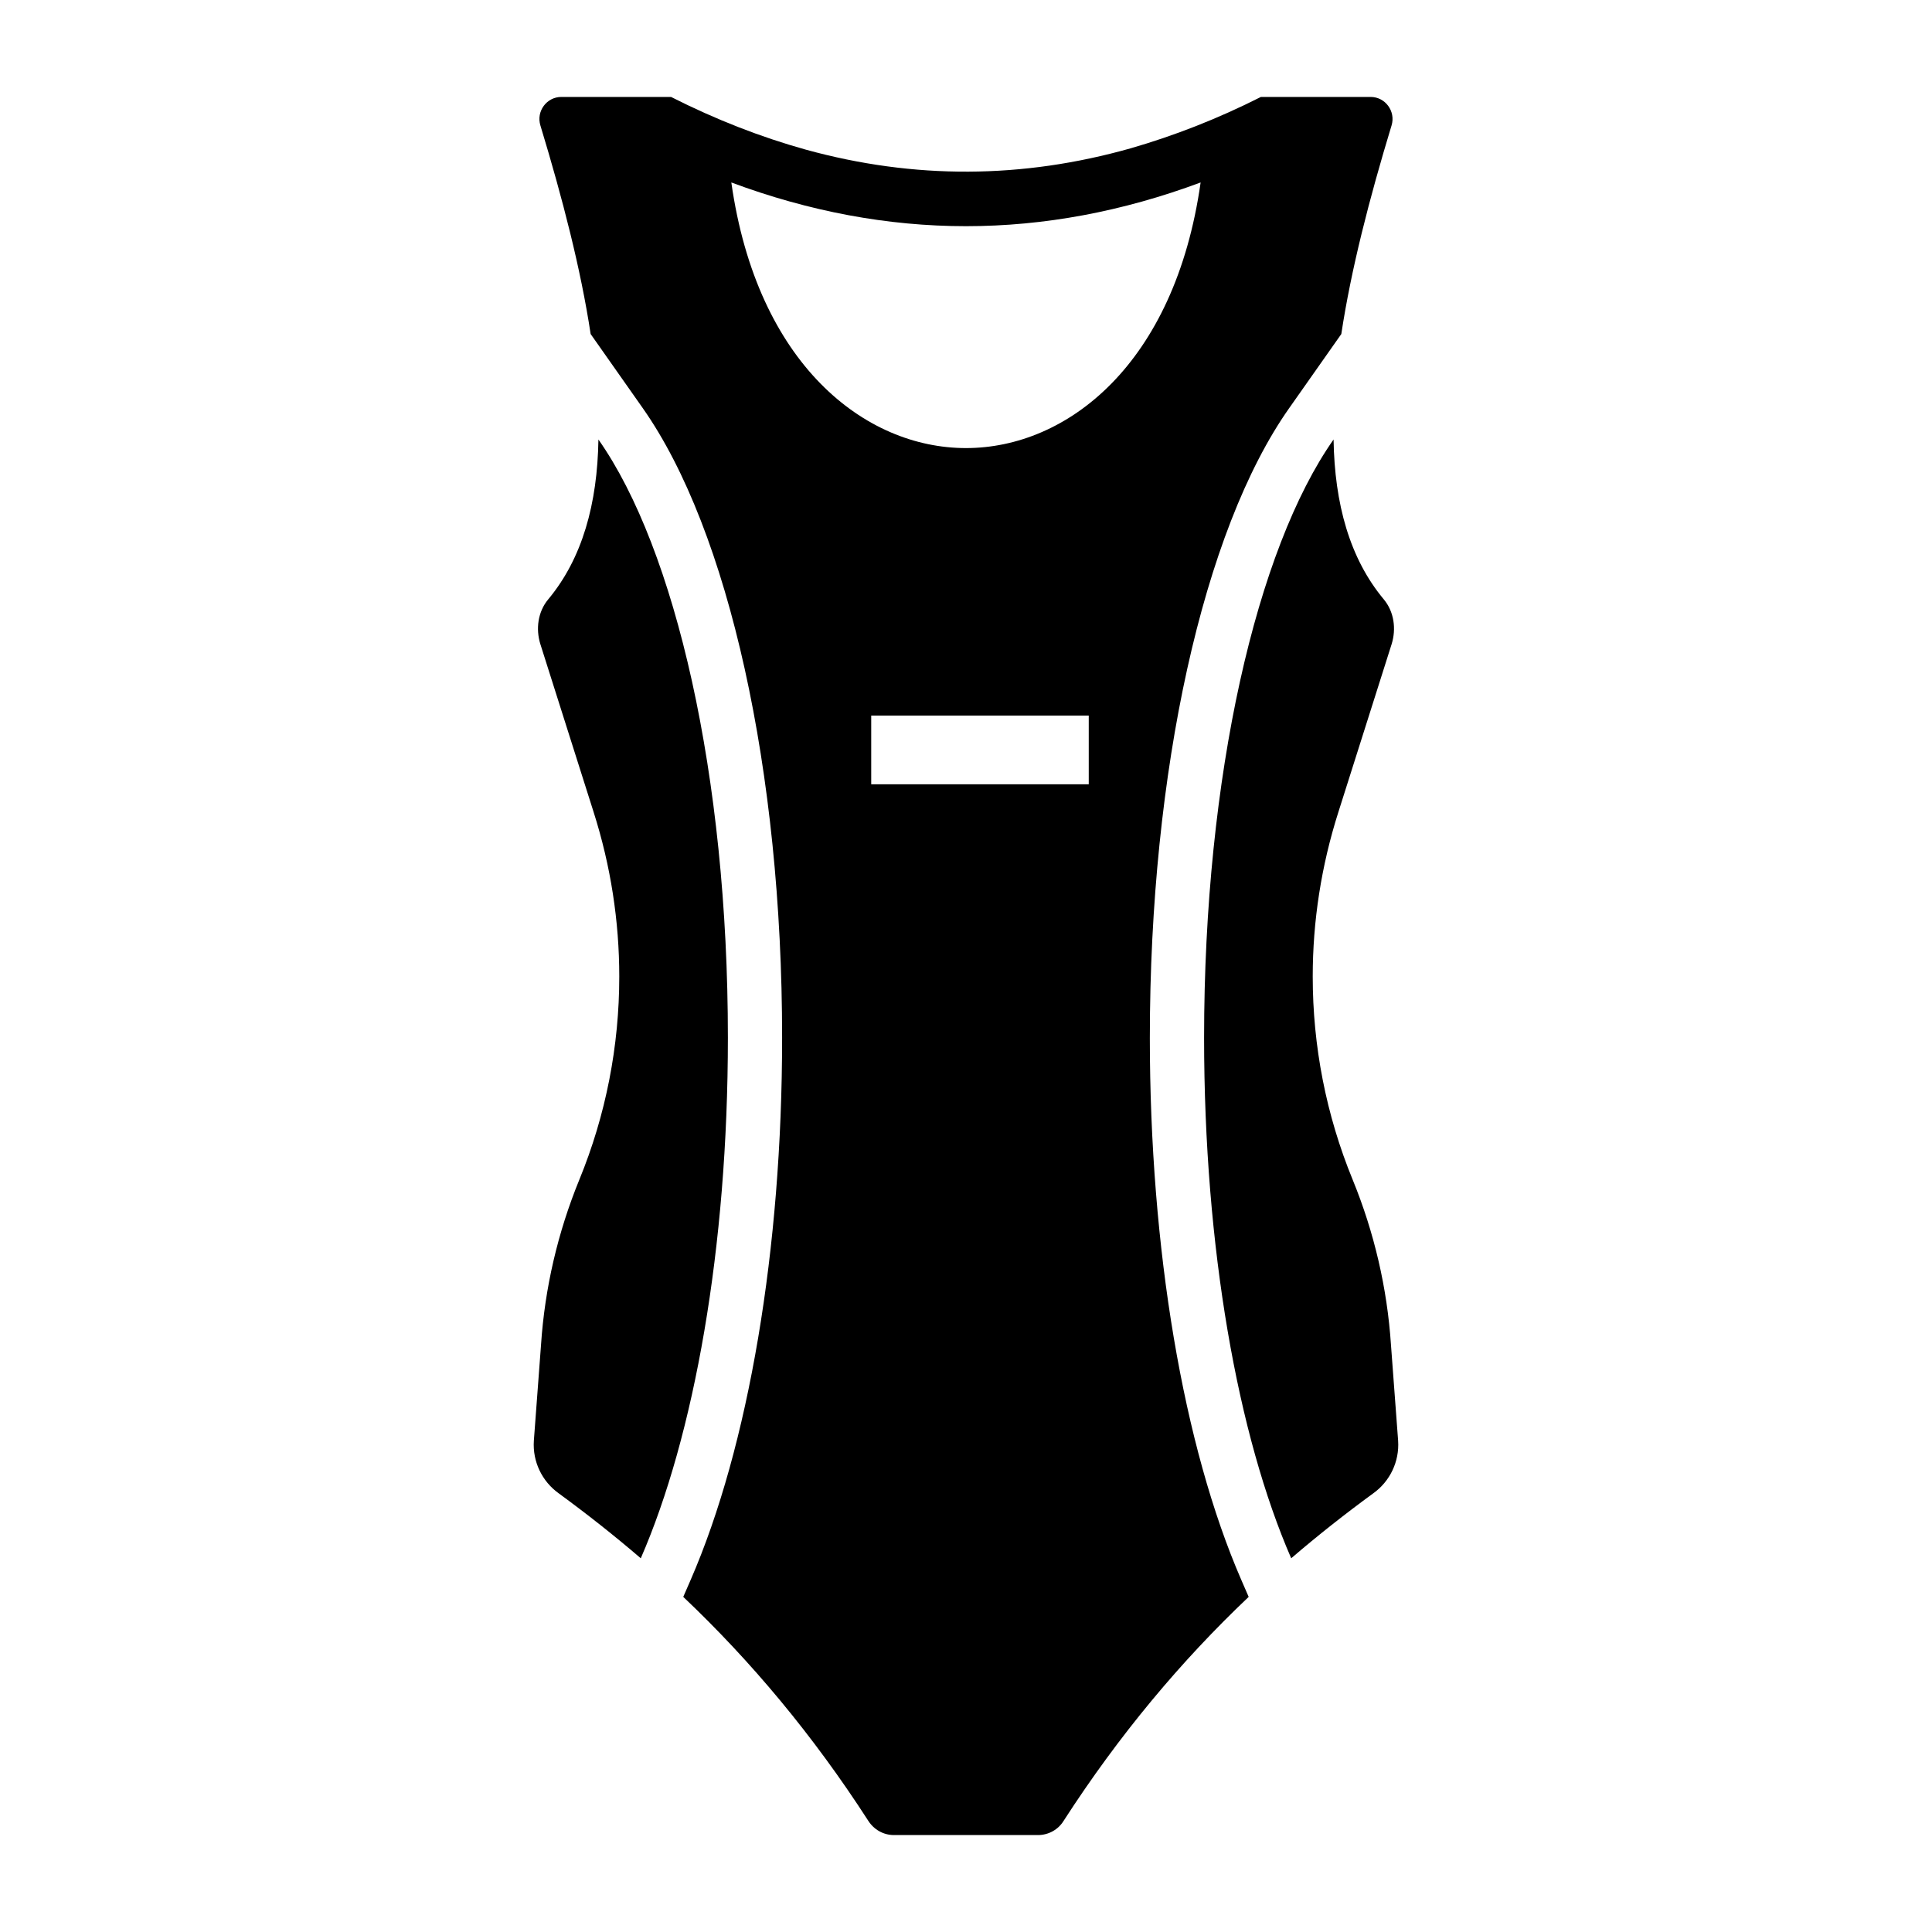
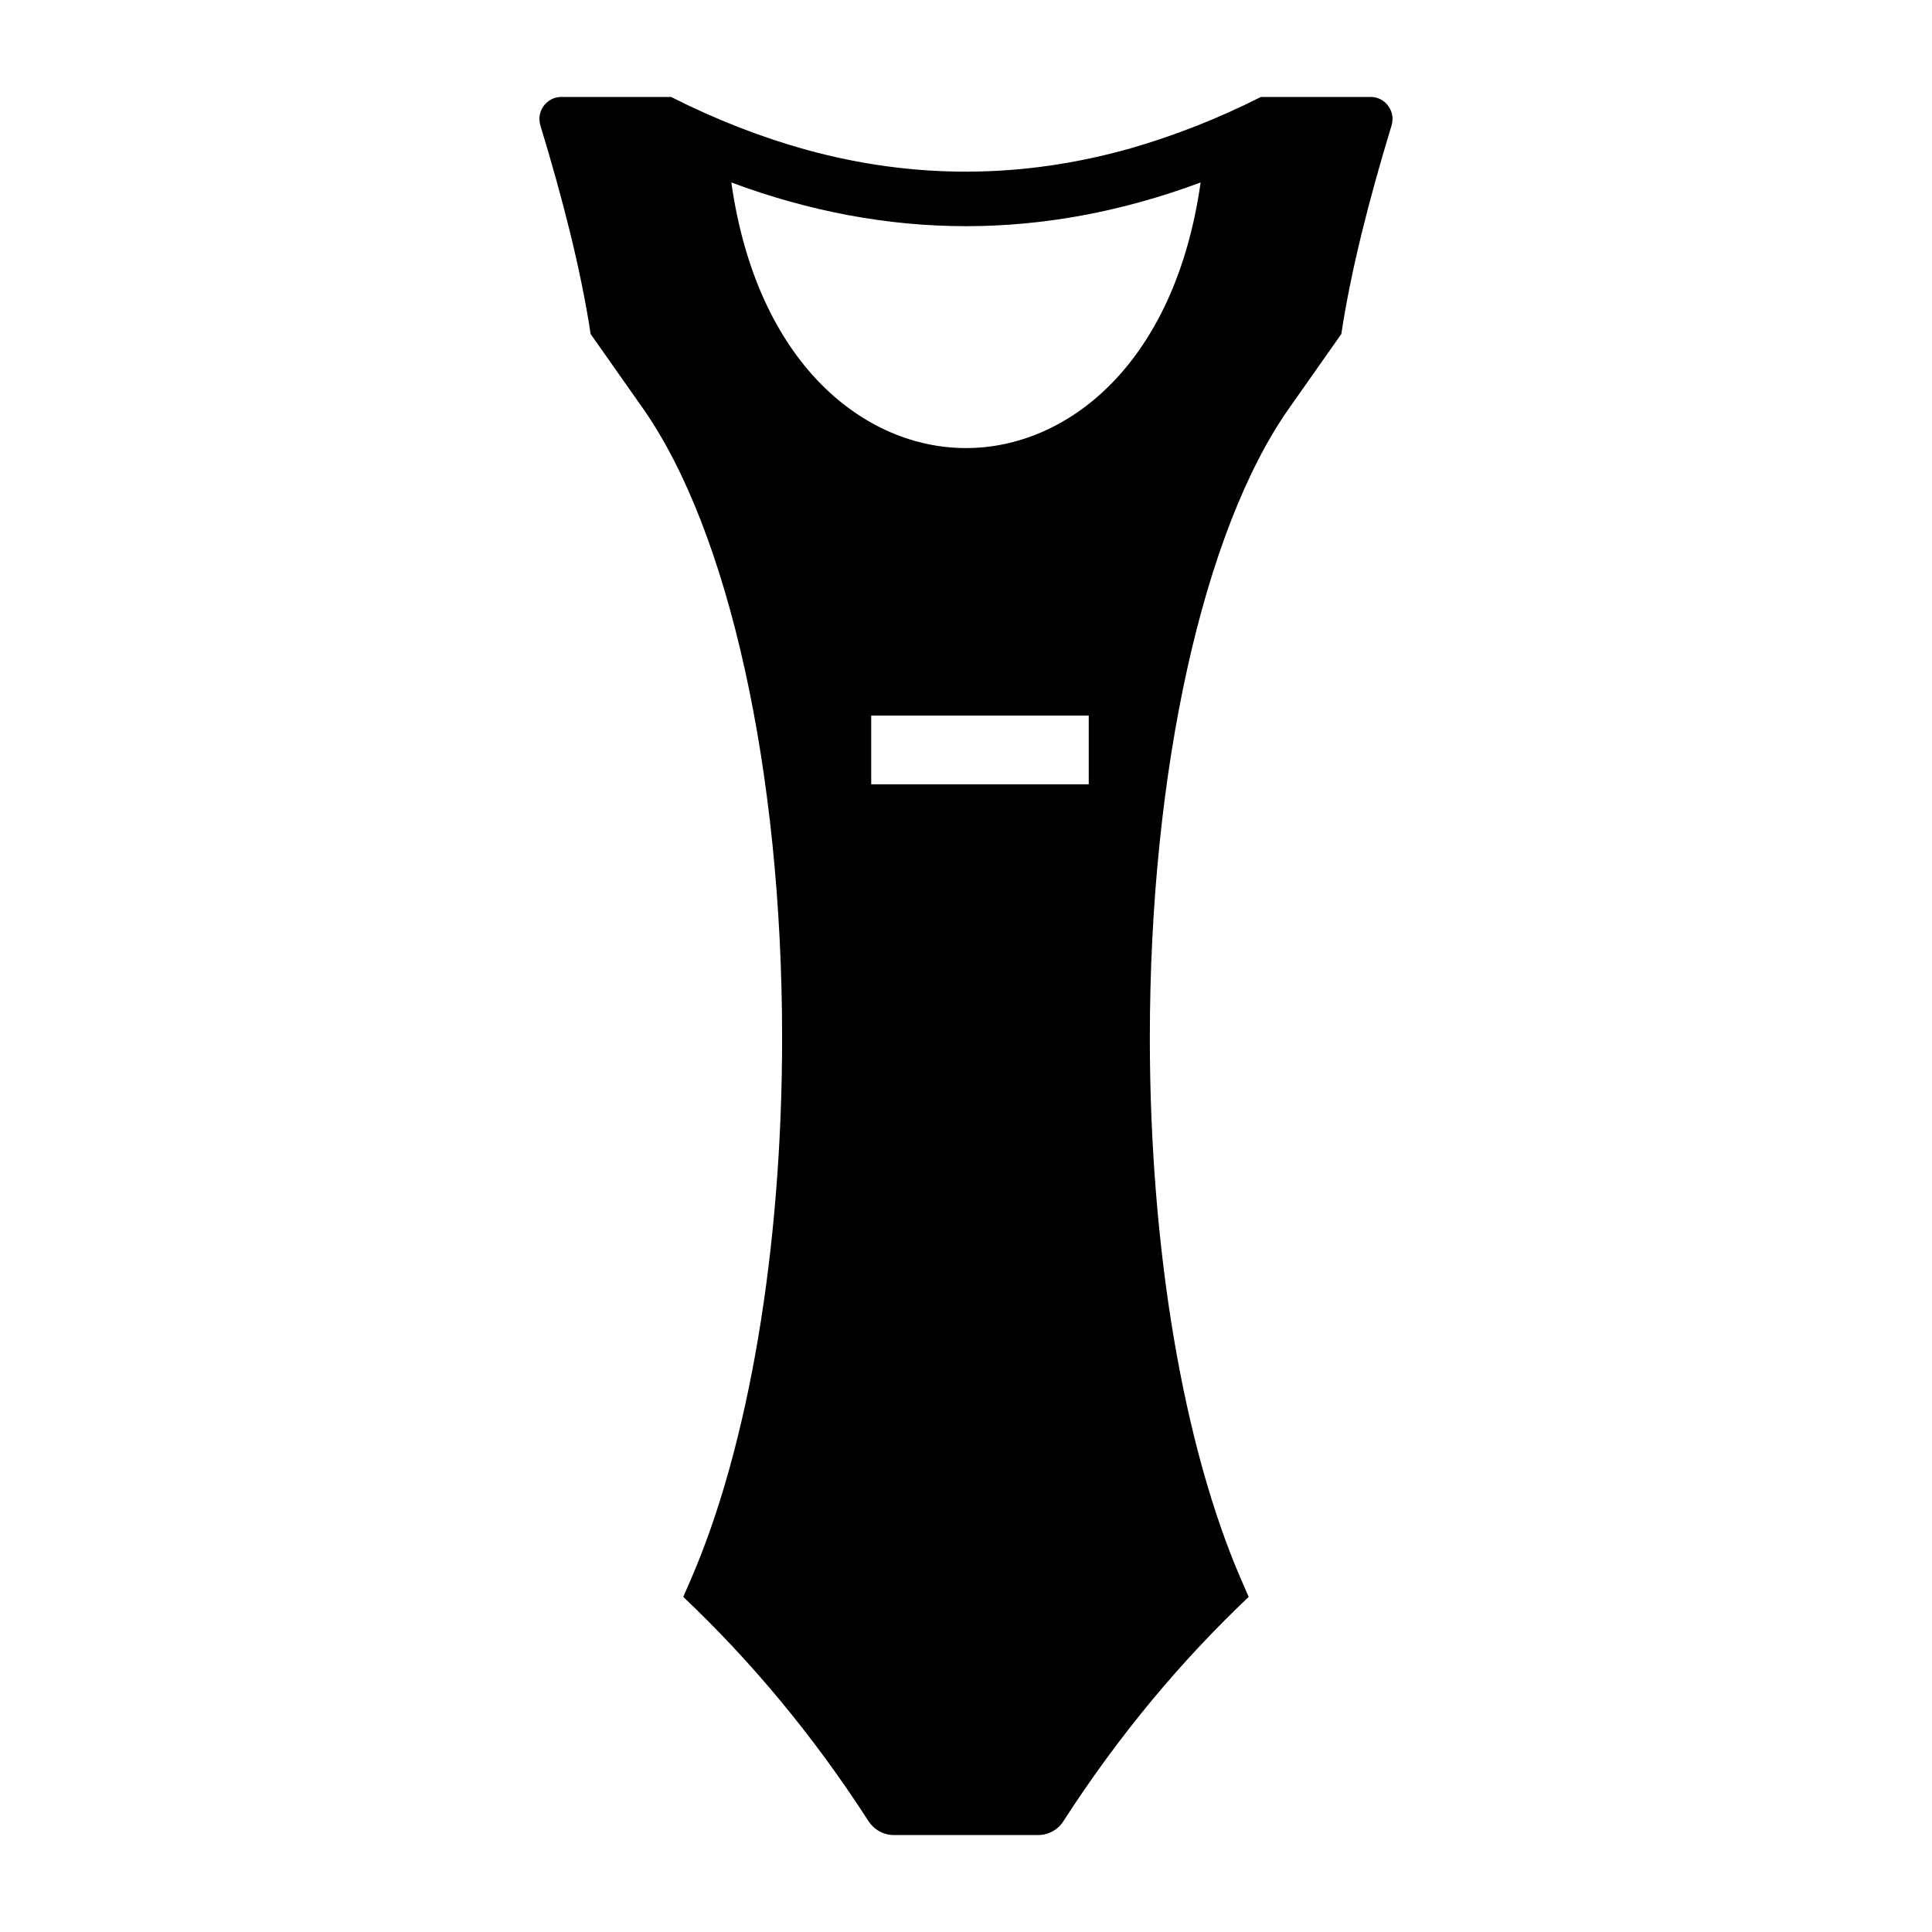
<svg xmlns="http://www.w3.org/2000/svg" fill="#000000" width="800px" height="800px" version="1.1" viewBox="144 144 512 512">
  <g>
-     <path d="m302.59 260.47c-0.27 17.02-4.254 31.504-13.309 42.367-2.715 3.258-3.348 7.785-2.082 11.859l14.125 44.543c4.527 14.215 6.789 28.879 6.789 43.547 0 18.379-3.531 36.664-10.594 53.867-5.703 13.941-9.145 28.699-10.141 43.727l-1.902 25.441c-0.363 5.523 2.172 10.773 6.609 13.941 7.426 5.434 14.668 11.137 21.727 17.199 14.125-32.41 23.086-82.203 23.086-137.97 0.004-69.441-13.938-129.55-34.309-158.52z" />
    <path d="m448.72 419c0-70.535 14.105-134.45 36.922-166.83l13.82-19.648c2.59-17.129 7.414-35.844 13.316-55.273 1.148-3.746-1.656-7.559-5.543-7.559h-29.078c-11.516 5.828-23.031 10.293-34.477 13.602-28.719 8.133-57.434 8.277-86.152 0.359-11.875-3.312-23.75-7.918-35.695-13.961h-29.078c-3.887 0-6.695 3.812-5.543 7.559 5.902 19.434 10.723 38.145 13.316 55.273l13.82 19.648c22.816 32.461 36.922 96.301 36.922 166.83 0 55.922-8.852 108.32-24.254 143.73l-1.945 4.461c17.922 16.984 34.332 36.562 49.012 59.305 1.512 2.375 4.031 3.816 6.84 3.816h38.145c2.809 0 5.398-1.441 6.836-3.816 14.684-22.742 31.094-42.32 49.012-59.305l-1.941-4.461c-15.402-35.41-24.254-87.809-24.254-143.73zm-16.191-67.152h-57.648v-18.211h57.648zm-32.535-89.102c-26.773 0-55.348-22.168-62.184-70.391 20.656 7.699 41.457 11.586 62.184 11.586 20.727 0 41.527-3.887 62.184-11.586-6.836 48.223-35.41 70.391-62.184 70.391z" />
-     <path d="m512.62 500.38c-0.996-15.027-4.438-29.785-10.141-43.727-7.062-17.199-10.594-35.488-10.594-53.867 0-14.668 2.262-29.332 6.789-43.547l14.125-44.543c1.266-4.074 0.633-8.602-2.082-11.859-9.055-10.863-13.035-25.348-13.309-42.367-20.371 28.969-34.312 89.082-34.312 158.52 0 55.766 8.961 105.56 23.086 137.97 7.062-6.066 14.305-11.77 21.727-17.199 4.438-3.168 6.973-8.418 6.609-13.941z" />
  </g>
</svg>